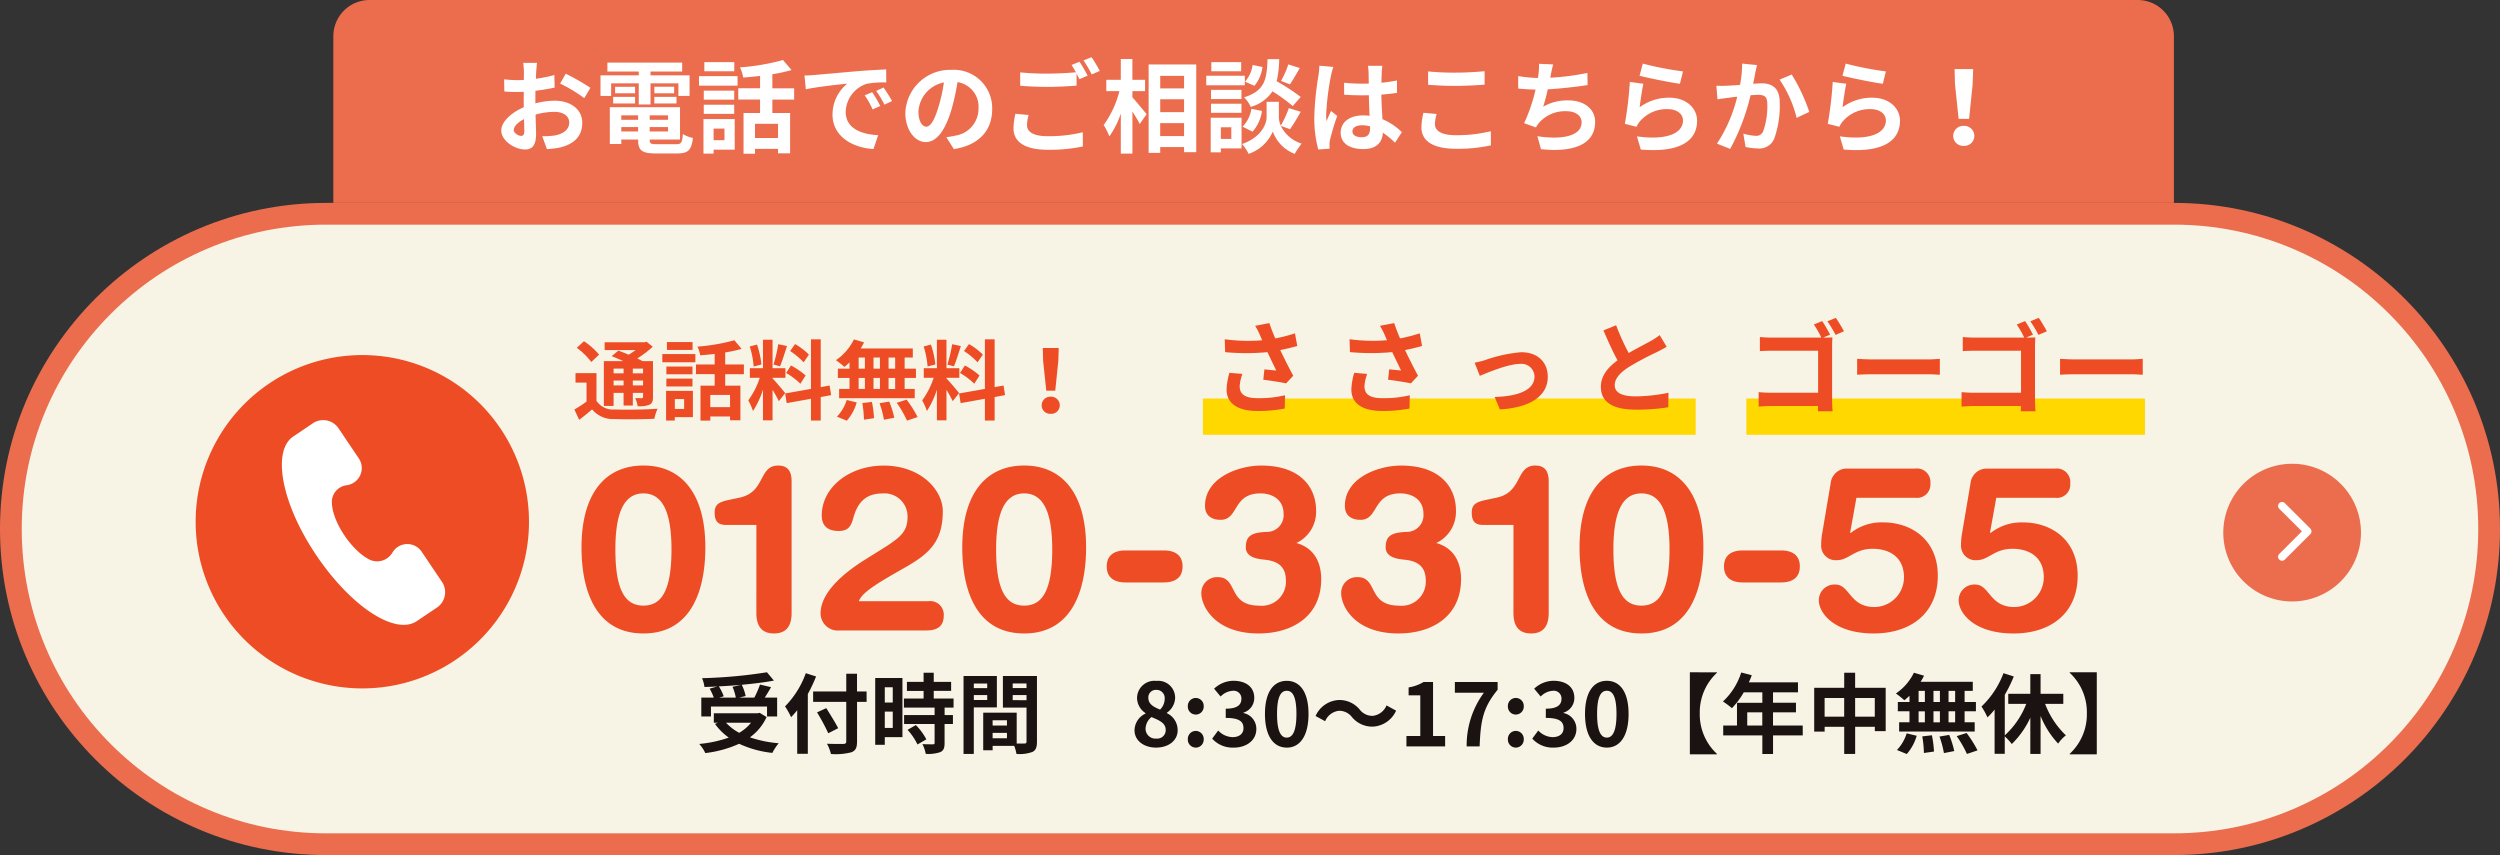
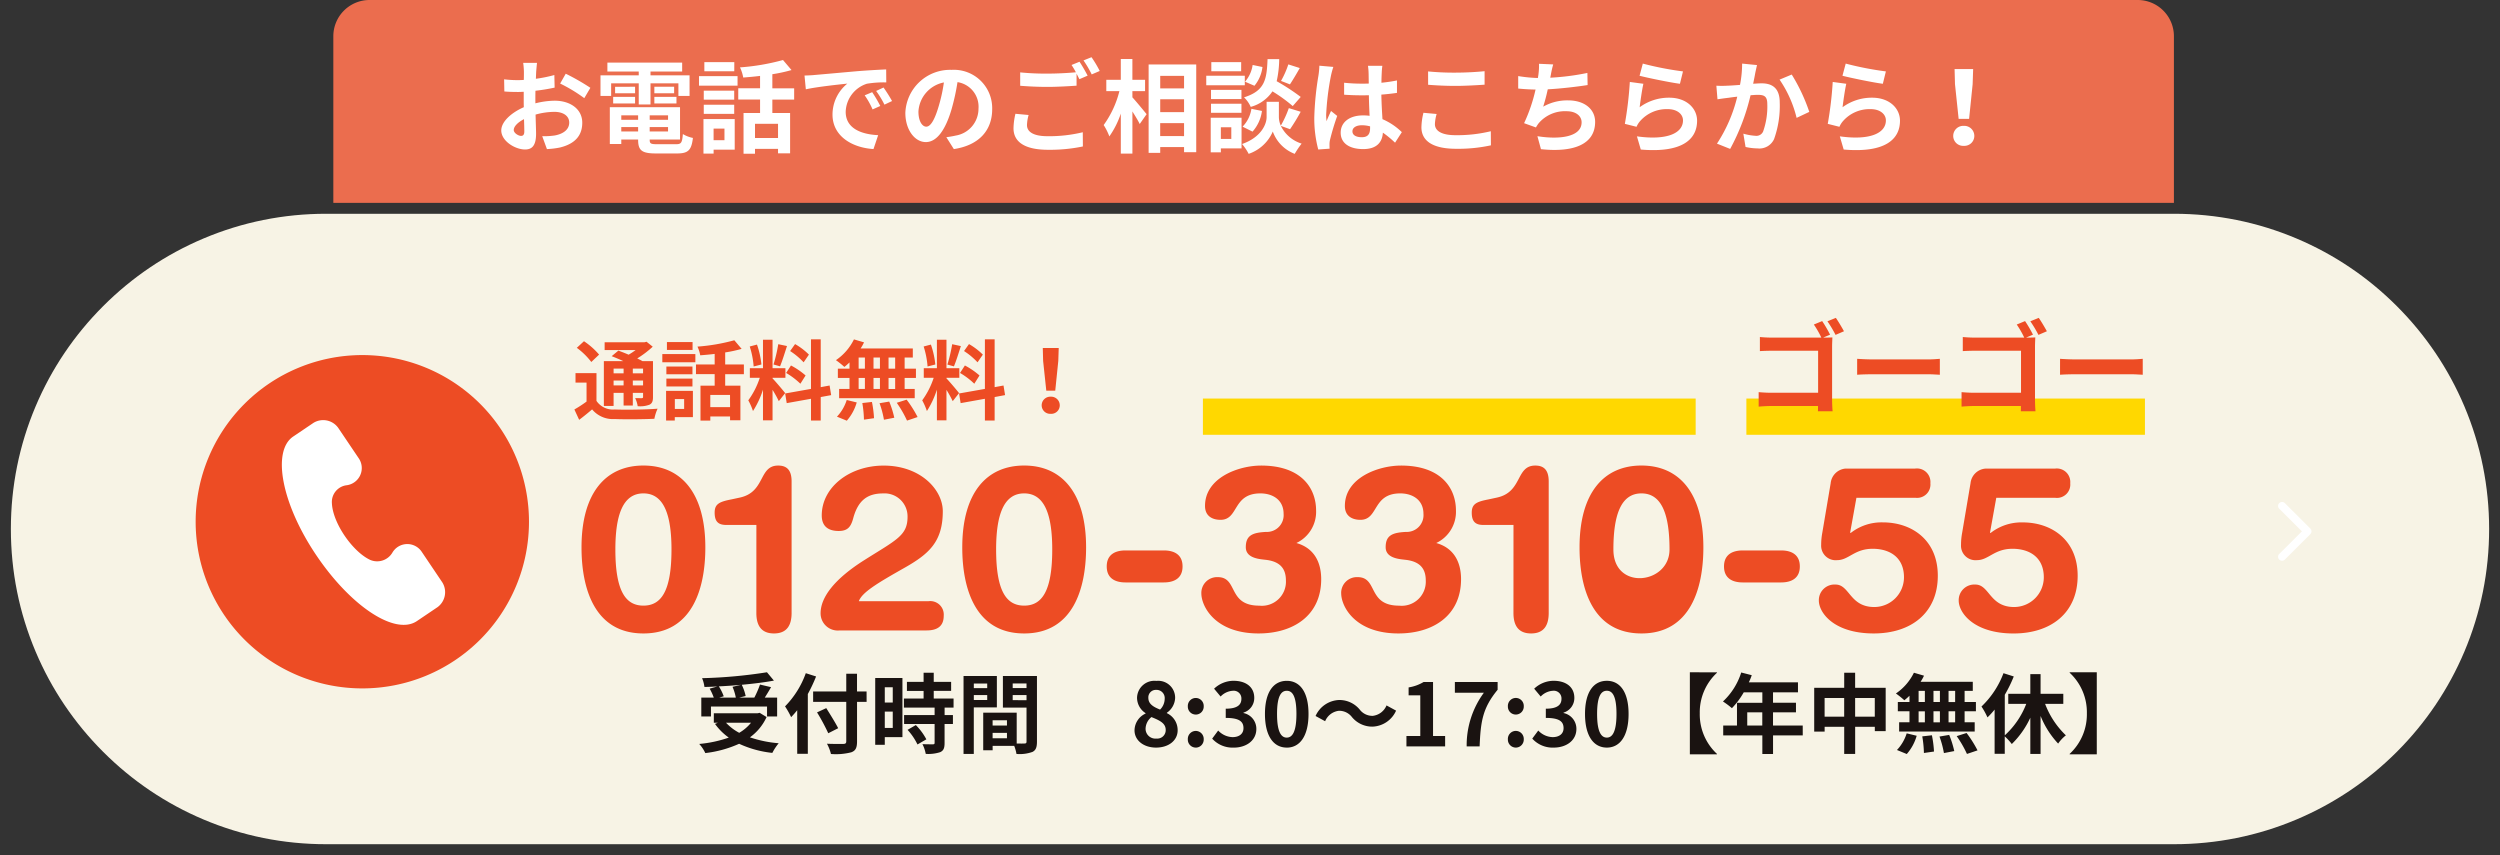
<svg xmlns="http://www.w3.org/2000/svg" width="345" height="118" viewBox="0 0 345 118">
  <rect x="0" y="0" width="345" height="118" fill="#333333" stroke="none" />
  <g id="グループ_7147" data-name="グループ 7147" transform="translate(8664 6136)">
    <path id="パス_73042" data-name="パス 73042" d="M5,0H249a5,5,0,0,1,5,5V28H0V5A5,5,0,0,1,5,0Z" transform="translate(-8618 -6136)" fill="#eb6d4e" />
    <path id="パス_73043" data-name="パス 73043" d="M3.906-1.246c-.364,0-1.008-.392-1.008-.812,0-.49.56-1.064,1.414-1.5.028.728.042,1.358.042,1.708C4.354-1.372,4.158-1.246,3.906-1.246ZM5.88-6.23c0-.406,0-.826.014-1.246A26.776,26.776,0,0,0,8.54-7.91L8.5-9.646a18.986,18.986,0,0,1-2.548.518c.014-.35.028-.686.042-.994.028-.35.084-.952.112-1.2H4.2a11.006,11.006,0,0,1,.1,1.218c0,.238,0,.644-.014,1.134-.28.014-.546.028-.8.028a15.189,15.189,0,0,1-1.918-.112L1.6-7.378c.6.056,1.3.07,1.932.07.224,0,.476-.014.742-.028v1.162c0,.322,0,.644.014.966C2.59-4.466,1.176-3.22,1.176-2,1.176-.532,3.094.63,4.452.63c.9,0,1.526-.448,1.526-2.17,0-.476-.042-1.54-.07-2.646a9.842,9.842,0,0,1,2.6-.378c1.2,0,2.044.546,2.044,1.484,0,1.008-.9,1.582-2.016,1.778a10.6,10.6,0,0,1-1.708.1L7.476.574A11.3,11.3,0,0,0,9.3.35c2.2-.546,3.052-1.778,3.052-3.416,0-1.9-1.68-3.038-3.808-3.038a11.284,11.284,0,0,0-2.66.364ZM9.3-8.47a21.061,21.061,0,0,1,3.332,2.016l.84-1.428a30.626,30.626,0,0,0-3.4-1.946ZM16.338-8.5h3.808v2.912H21.77V-8.5h3.85v1.736h1.54V-9.6H21.77v-.532h4.368v-1.232H15.82v1.232h4.326V-9.6H14.868v2.842h1.47ZM22.3-5.726h3.052v-.91H22.3Zm0-2.3v.9h2.73v-.9Zm-2.66,0H16.884v.9h2.758Zm-3.024,2.3h3.024v-.91H16.618Zm1.12,3.864v-.6h2.324v.6Zm2.324-2.226v.616H17.738v-.616Zm4.13.616H21.658v-.616h2.534Zm-2.534,1.61v-.6h2.534v.6ZM22.666-.1c-.854,0-1.008-.084-1.008-.6V-.742h4.186V-5.208H16.156V-.126h1.582V-.742h2.324V-.7c0,1.47.532,1.876,2.45,1.876h2.94c1.526,0,1.974-.462,2.17-2.142A4.257,4.257,0,0,1,26.236-1.5c-.1,1.19-.224,1.4-.924,1.4ZM33.334-11.424H29.2v1.26h4.13Zm-1.358,9.17v1.6h-1.5v-1.6ZM33.39-3.57H29.078V1.2h1.4V.658H33.39Zm-4.27-.714h4.2v-1.26h-4.2Zm4.2-3.206h-4.2v1.246h4.2Zm-4.858-.686h5.32V-9.492h-5.32ZM39.368-.952H36.19v-1.96h3.178Zm2.226-5.306V-7.812h-3.01V-9.758a21.29,21.29,0,0,0,2.646-.574l-1.176-1.386A30.6,30.6,0,0,1,34.118-10.7a5.448,5.448,0,0,1,.448,1.4c.742-.056,1.54-.126,2.324-.224v1.708H33.88v1.554h3.01V-4.41H34.608V1.218H36.19V.546h3.178v.616h1.666V-4.41h-2.45V-6.258ZM52.36-7.28l-1.036.434A10.8,10.8,0,0,1,52.416-4.9l1.064-.476A18.348,18.348,0,0,0,52.36-7.28Zm1.568-.644-1.022.476a12.316,12.316,0,0,1,1.148,1.89l1.05-.5A20.941,20.941,0,0,0,53.928-7.924ZM43.022-9.576l.182,1.9c1.61-.35,4.522-.658,5.726-.784a5.5,5.5,0,0,0-2.044,4.27c0,3.01,2.744,4.578,5.656,4.76l.644-1.918c-2.352-.112-4.48-.938-4.48-3.22a4.208,4.208,0,0,1,2.926-3.878,14.317,14.317,0,0,1,2.674-.182l-.014-1.792c-.98.042-2.492.126-3.92.238-2.534.224-4.83.434-5.992.532C44.114-9.618,43.582-9.59,43.022-9.576Zm16.8,7.056c-.518,0-1.078-.686-1.078-2.086a4.347,4.347,0,0,1,3.514-4.018,22.254,22.254,0,0,1-.742,3.36C60.956-3.388,60.4-2.52,59.822-2.52ZM63.63.574c3.5-.532,5.292-2.6,5.292-5.516a5.291,5.291,0,0,0-5.6-5.418,6.183,6.183,0,0,0-6.384,5.936c0,2.338,1.3,4.032,2.828,4.032S62.482-2.1,63.308-4.9a30.13,30.13,0,0,0,.826-3.766A3.432,3.432,0,0,1,67.032-5a3.753,3.753,0,0,1-3.15,3.71c-.364.084-.756.154-1.288.224Zm8.5-4.872a9.257,9.257,0,0,0-.266,2c0,1.9,1.582,2.968,4.76,2.968A22.115,22.115,0,0,0,81.438.21l-.014-1.96a19.66,19.66,0,0,1-4.872.546c-2,0-2.828-.644-2.828-1.526a5.705,5.705,0,0,1,.224-1.4Zm7.742-6.734a10.654,10.654,0,0,1,.6,1.008c-1.064.1-2.59.182-3.92.182a35.86,35.86,0,0,1-3.766-.168v1.848c1.12.084,2.324.154,3.78.154,1.316,0,3.038-.1,4-.168V-9.842c.14.28.28.546.392.77l1.134-.49c-.266-.518-.77-1.4-1.12-1.918Zm1.652-.63A14.843,14.843,0,0,1,82.656-9.73l1.106-.476a15.454,15.454,0,0,0-1.134-1.9ZM88.27-7.42h1.75V-8.988H88.27v-2.87h-1.6v2.87h-2V-7.42h1.806a13.623,13.623,0,0,1-2.17,4.676,8.2,8.2,0,0,1,.784,1.568,12.008,12.008,0,0,0,1.582-3.15V1.2h1.6V-4.62c.392.63.8,1.288,1.008,1.736l.952-1.358c-.28-.35-1.47-1.792-1.96-2.324Zm3.836,6.2V-3.01H95.4v1.792ZM95.4-6.3v1.778h-3.29V-6.3Zm0-3.234V-7.8h-3.29V-9.534ZM90.51-11.1V1.092h1.6v-.8H95.4v.714h1.68V-11.1Zm19.278-.014a12.3,12.3,0,0,1-1.008,2.282l1.232.476c.392-.588.9-1.442,1.358-2.254ZM111.5-6.622a29.109,29.109,0,0,0-3.318-2.17,14.77,14.77,0,0,0,.35-3.052h-1.61c-.112,2.772-.336,4.368-3.248,5.278a4.08,4.08,0,0,1,.924,1.316,5.271,5.271,0,0,0,3-2.142,20.96,20.96,0,0,1,2.8,2.03Zm-6.65,4.788a5.348,5.348,0,0,0,1.3-2.856l-1.456-.294a4.476,4.476,0,0,1-1.218,2.464Zm.014-9.2a4.531,4.531,0,0,1-1.05,2.31l1.3.56a4.991,4.991,0,0,0,1.106-2.59Zm-1.582-.392H99.162v1.26h4.116Zm.5,1.876h-5.32v1.316h5.32ZM103.32-7.6h-4.2v1.274h4.2Zm-4.2,3.164h4.2V-5.684h-4.2Zm2.8,2v1.61h-1.442v-1.61Zm1.414-1.316H99.078V1.022h1.4V.476h2.856Zm6.692,1.582a26.929,26.929,0,0,0,1.47-2.408l-1.638-.5a15.136,15.136,0,0,1-1.106,2.422,3.016,3.016,0,0,1-.266-1.176V-5.95h-1.694v2.114c0,.938-.714,2.772-3.388,3.71a6.979,6.979,0,0,1,.91,1.358,5.58,5.58,0,0,0,3.332-3.08,5.18,5.18,0,0,0,3.024,3.08,13.155,13.155,0,0,1,.952-1.414,4.783,4.783,0,0,1-2.87-2.45Zm4.046-8.764a10.4,10.4,0,0,1-.126,1.358,41.091,41.091,0,0,0-.574,5.782A16.724,16.724,0,0,0,113.918.63l1.568-.112c-.014-.2-.014-.434-.014-.574a2.737,2.737,0,0,1,.07-.644,33.072,33.072,0,0,1,.994-3.3l-.854-.686c-.21.462-.434.924-.616,1.414a6.417,6.417,0,0,1-.056-.9,36.667,36.667,0,0,1,.658-5.362A11.652,11.652,0,0,1,116-10.766Zm7,8.61c0,.812-.294,1.26-1.148,1.26-.728,0-1.288-.252-1.288-.812,0-.518.532-.84,1.316-.84a4.322,4.322,0,0,1,1.12.154Zm4.382.56a8.8,8.8,0,0,0-2.674-1.792c-.056-.938-.126-2.044-.154-3.388.756-.056,1.484-.14,2.156-.238V-8.9c-.658.14-1.386.238-2.142.322,0-.616.028-1.134.042-1.442a8.855,8.855,0,0,1,.084-.9h-1.988a7.845,7.845,0,0,1,.084.91c.014.294.014.854.028,1.54-.322.014-.658.014-.98.014a22.989,22.989,0,0,1-2.422-.126V-6.93c.826.056,1.61.084,2.422.084.322,0,.658,0,.994-.014.014.98.056,1.988.1,2.842a6.228,6.228,0,0,0-.91-.056c-1.89,0-3.08.966-3.08,2.38,0,1.456,1.2,2.268,3.108,2.268,1.876,0,2.632-.952,2.716-2.268a14.139,14.139,0,0,1,1.68,1.386ZM129.08-8.3c1.134.084,2.338.154,3.794.154,1.316,0,3.038-.1,4-.168v-1.862c-1.064.112-2.646.2-4.018.2a36.336,36.336,0,0,1-3.78-.168Zm-.644,3.864a8.918,8.918,0,0,0-.28,2c0,1.9,1.6,2.968,4.774,2.968a21.168,21.168,0,0,0,4.816-.476l-.014-1.946a19.66,19.66,0,0,1-4.872.546c-2,0-2.842-.644-2.842-1.526a5.753,5.753,0,0,1,.238-1.4Zm22.624-5.5a33.356,33.356,0,0,1-5.124.658l.084-.42a14.491,14.491,0,0,1,.322-1.414l-1.96-.084a8.481,8.481,0,0,1-.07,1.4c-.014.168-.056.35-.084.56a19.607,19.607,0,0,1-2.716-.266v1.722c.7.07,1.512.126,2.394.14A22.409,22.409,0,0,1,142.324-3l1.638.588a4.068,4.068,0,0,1,.392-.6,4.757,4.757,0,0,1,3.836-1.638c1.344,0,2.072.7,2.072,1.526,0,2.044-3.066,2.408-6.1,1.918l.49,1.792c4.48.476,7.476-.644,7.476-3.766,0-1.764-1.484-2.968-3.724-2.968a6.741,6.741,0,0,0-3.444.868,24.463,24.463,0,0,0,.63-2.394c1.862-.1,4.06-.364,5.5-.588Zm7.2.392c1.078.28,4.172.924,5.572,1.106l.42-1.708a43.893,43.893,0,0,1-5.544-1.078Zm.532,1.106-1.876-.252a50.479,50.479,0,0,1-.686,5.782l1.61.406a3,3,0,0,1,.518-.812,4.86,4.86,0,0,1,3.822-1.624c1.218,0,2.072.658,2.072,1.554,0,1.764-2.2,2.786-6.356,2.2l.532,1.82c5.768.5,7.77-1.442,7.77-3.976,0-1.68-1.414-3.178-3.85-3.178a6.8,6.8,0,0,0-4.074,1.316C158.368-6.006,158.606-7.672,158.788-8.442Zm13.622-2.786a15.35,15.35,0,0,1-.294,2.94c-.7.056-1.358.1-1.792.112a12.873,12.873,0,0,1-1.47,0l.154,1.876c.434-.07,1.148-.168,1.54-.21.266-.042.7-.1,1.19-.154a20.608,20.608,0,0,1-2.8,6.482l1.82.728a29.446,29.446,0,0,0,2.814-7.406c.392-.028.728-.056.952-.056.882,0,1.358.154,1.358,1.26a10.254,10.254,0,0,1-.574,3.794,1.008,1.008,0,0,1-1.036.6,7.978,7.978,0,0,1-1.694-.294L172.886.28a7.739,7.739,0,0,0,1.652.2A2.226,2.226,0,0,0,176.82-.8a13.553,13.553,0,0,0,.784-5.054c0-1.988-1.036-2.646-2.506-2.646-.28,0-.7.028-1.162.056.1-.5.21-1.008.28-1.428.07-.35.168-.784.252-1.148Zm5.166,2.212a16.012,16.012,0,0,1,2.352,5.278l1.75-.826a24.988,24.988,0,0,0-2.422-5.152Zm8.68-.532c1.078.28,4.172.924,5.572,1.106l.42-1.708a43.893,43.893,0,0,1-5.544-1.078Zm.532,1.106-1.876-.252a50.479,50.479,0,0,1-.686,5.782l1.61.406a3,3,0,0,1,.518-.812,4.86,4.86,0,0,1,3.822-1.624c1.218,0,2.072.658,2.072,1.554,0,1.764-2.2,2.786-6.356,2.2l.532,1.82c5.768.5,7.77-1.442,7.77-3.976,0-1.68-1.414-3.178-3.85-3.178a6.8,6.8,0,0,0-4.074,1.316C186.368-6.006,186.606-7.672,186.788-8.442Zm15.5,4.844h1.442l.49-4.788.07-2.086h-2.562l.056,2.086ZM203,.126a1.369,1.369,0,0,0,1.456-1.372A1.389,1.389,0,0,0,203-2.632a1.389,1.389,0,0,0-1.456,1.386A1.369,1.369,0,0,0,203,.126Z" transform="translate(-8596 -6116)" fill="#fff" />
    <g id="パス_73044" data-name="パス 73044" transform="translate(-8664 -6108)" fill="#f7f3e5">
      <path d="M 300 88.5 L 45 88.5 C 39.127 88.5 33.43 87.35 28.068 85.082 C 22.889 82.891 18.236 79.755 14.241 75.759 C 10.245 71.764 7.109 67.111 4.918 61.932 C 2.65 56.57 1.5 50.873 1.5 45 C 1.5 39.127 2.65 33.43 4.918 28.068 C 7.109 22.889 10.245 18.236 14.241 14.241 C 18.236 10.245 22.889 7.109 28.068 4.918 C 33.43 2.65 39.127 1.5 45 1.5 L 300 1.5 C 305.873 1.5 311.57 2.65 316.932 4.918 C 322.111 7.109 326.764 10.245 330.759 14.241 C 334.755 18.236 337.891 22.889 340.082 28.068 C 342.35 33.43 343.5 39.127 343.5 45 C 343.5 50.873 342.35 56.57 340.082 61.932 C 337.891 67.111 334.755 71.764 330.759 75.759 C 326.764 79.755 322.111 82.891 316.932 85.082 C 311.57 87.35 305.873 88.5 300 88.5 Z" stroke="none" />
-       <path d="M 45 3 C 39.329 3 33.829 4.11 28.653 6.299 C 23.652 8.415 19.16 11.443 15.302 15.301 C 11.443 19.16 8.415 23.652 6.299 28.653 C 4.11 33.829 3 39.329 3 45 C 3 50.671 4.11 56.171 6.299 61.347 C 8.415 66.348 11.443 70.84 15.302 74.699 C 19.16 78.557 23.652 81.585 28.653 83.701 C 33.829 85.89 39.329 87 45 87 L 300 87 C 305.671 87 311.171 85.89 316.347 83.701 C 321.348 81.585 325.84 78.557 329.698 74.699 C 333.557 70.84 336.585 66.348 338.701 61.347 C 340.89 56.171 342 50.671 342 45 C 342 39.329 340.89 33.829 338.701 28.653 C 336.585 23.652 333.557 19.16 329.698 15.301 C 325.84 11.443 321.348 8.415 316.347 6.299 C 311.171 4.11 305.671 3 300 3 L 45 3 M 45 0 L 300 0 C 324.853 0 345 20.147 345 45 C 345 69.853 324.853 90 300 90 L 45 90 C 20.147 90 0 69.853 0 45 C 0 20.147 20.147 0 45 0 Z" stroke="none" fill="#eb6d4e" />
    </g>
    <path id="パス_73045" data-name="パス 73045" d="M5.088-8.22a7.209,7.209,0,0,1,.456,1.488H3.252l.624-.18A6.815,6.815,0,0,0,3.2-8.28c1.02-.048,2.064-.12,3.072-.216ZM2.112-5.5h7.74v1.368h1.392v-2.6H9.54c.276-.444.588-.936.864-1.44L8.88-8.532a13.612,13.612,0,0,1-.78,1.8H6.012L6.9-6.948A6.287,6.287,0,0,0,6.36-8.5c1.6-.144,3.144-.336,4.44-.576l-.96-1.152a67.175,67.175,0,0,1-8.952.816A4.516,4.516,0,0,1,1.212-8.2C1.788-8.208,2.4-8.232,3-8.268l-1.068.3A7.48,7.48,0,0,1,2.5-6.732H.78v2.6H2.112ZM7.644-3.264A5.941,5.941,0,0,1,6.012-1.872,6.983,6.983,0,0,1,4.188-3.264ZM8.832-4.632l-.264.06H2.508v1.308h.564l-.4.168a8.074,8.074,0,0,0,1.9,1.884,16.757,16.757,0,0,1-4.08.876,4.913,4.913,0,0,1,.84,1.26A15.729,15.729,0,0,0,6-.36,14.476,14.476,0,0,0,10.584.9,6.9,6.9,0,0,1,11.46-.432a16.359,16.359,0,0,1-3.972-.816,7.05,7.05,0,0,0,2.3-2.8ZM15.2-10.1A12.562,12.562,0,0,1,12.336-5.52a11.652,11.652,0,0,1,.84,1.488c.276-.288.564-.612.84-.96V1.02H15.48V-7.224a22.041,22.041,0,0,0,1.14-2.424Zm8.388,2.52h-1.32v-2.448H20.784v2.448H16.212v1.44h4.572V-.7c0,.264-.108.36-.408.36-.276.012-1.332.012-2.256-.024a5.684,5.684,0,0,1,.552,1.416A8.53,8.53,0,0,0,21.48.816c.576-.216.792-.588.792-1.512V-6.144h1.32ZM19.668-2.508c-.36-.72-1.1-1.9-1.644-2.772l-1.272.588A28.156,28.156,0,0,1,18.3-1.812ZM27.2-8.16v2.112H26.1V-8.16ZM26.1-2.544V-4.8h1.1v2.256Zm2.436-6.888H24.78V-.216H26.1V-1.272h2.436Zm.708,7.152A8.442,8.442,0,0,1,30.612-.264l1.224-.708A8.28,8.28,0,0,0,30.384-2.94Zm6.348-3.072V-6.6H32.856V-7.656h2.4V-8.9h-2.4v-1.26h-1.4V-8.9h-2.3v1.248h2.3V-6.6H28.74v1.248h4.236V-4.32H28.764v1.236h4.212V-.5c0,.168-.06.216-.252.216s-.852,0-1.428-.024a4.813,4.813,0,0,1,.456,1.344,5.313,5.313,0,0,0,2-.24c.468-.216.6-.576.6-1.26V-3.084h1.152V-4.32H34.356V-5.352Zm4.644-3.324v.636H38.388v-.636ZM38.388-6.4V-7.08h1.848V-6.4Zm3.18,1.02V-9.708h-4.6V1.044h1.416v-6.42Zm2.184-1V-7.08H45.66v.708Zm1.908-2.3v.636H43.752v-.636Zm-4.68,7.56V-1.86h1.98v.744ZM42.96-3.6v.72H40.98V-3.6ZM47.1-9.708H42.4v4.356H45.66V-.66c0,.192-.072.264-.288.264-.156.012-.6.012-1.068,0v-4.26h-4.62V.54h1.3V-.072h2.976a5.284,5.284,0,0,1,.312,1.116,5.185,5.185,0,0,0,2.2-.276C46.944.54,47.1.12,47.1-.648ZM63.528.168c1.8,0,2.988-1.032,2.988-2.376a2.583,2.583,0,0,0-1.488-2.376v-.06a2.586,2.586,0,0,0,1.14-2.028,2.331,2.331,0,0,0-2.58-2.364A2.4,2.4,0,0,0,60.912-6.7a2.53,2.53,0,0,0,1.176,2.112v.06a2.584,2.584,0,0,0-1.524,2.316C60.564-.816,61.836.168,63.528.168Zm.564-5.244c-.936-.372-1.62-.78-1.62-1.62a1.033,1.033,0,0,1,1.08-1.1,1.131,1.131,0,0,1,1.176,1.236A2.127,2.127,0,0,1,64.092-5.076Zm-.516,4A1.361,1.361,0,0,1,62.088-2.4,2.135,2.135,0,0,1,62.9-4.044c1.152.468,1.968.852,1.968,1.776A1.164,1.164,0,0,1,63.576-1.08Zm5.436-3.312a1.1,1.1,0,0,0,1.1-1.14,1.1,1.1,0,0,0-1.1-1.152A1.1,1.1,0,0,0,67.92-5.532,1.092,1.092,0,0,0,69.012-4.392Zm0,4.56a1.105,1.105,0,0,0,1.1-1.152,1.105,1.105,0,0,0-1.1-1.152A1.1,1.1,0,0,0,67.92-.984,1.1,1.1,0,0,0,69.012.168Zm5.244,0c1.692,0,3.12-.948,3.12-2.58A2.219,2.219,0,0,0,75.6-4.6v-.06a2.1,2.1,0,0,0,1.488-2.028c0-1.524-1.164-2.364-2.88-2.364a3.94,3.94,0,0,0-2.664,1.092l.9,1.08a2.534,2.534,0,0,1,1.68-.792,1.061,1.061,0,0,1,1.188,1.116c0,.792-.528,1.356-2.16,1.356v1.272c1.932,0,2.448.54,2.448,1.416,0,.792-.612,1.236-1.512,1.236a2.821,2.821,0,0,1-1.98-.912L71.28-1.068A3.775,3.775,0,0,0,74.256.168Zm7.32,0c1.8,0,3-1.584,3-4.644s-1.2-4.572-3-4.572-3.012,1.5-3.012,4.572S79.764.168,81.576.168Zm0-1.38c-.768,0-1.344-.768-1.344-3.264s.576-3.2,1.344-3.2,1.332.72,1.332,3.2S82.332-1.212,81.576-1.212ZM93.4-2.724A3.709,3.709,0,0,0,96.66-4.932l-1.32-.72a2.344,2.344,0,0,1-1.908,1.44,2.2,2.2,0,0,1-1.788-.864A3.631,3.631,0,0,0,88.812-6.4a3.709,3.709,0,0,0-3.264,2.208l1.32.72a2.344,2.344,0,0,1,1.908-1.44,2.213,2.213,0,0,1,1.788.864A3.631,3.631,0,0,0,93.4-2.724ZM98.088,0h5.34V-1.428H101.76V-8.88h-1.308a5.76,5.76,0,0,1-2.064.744v1.092H100v5.616H98.088ZM106.4,0h1.788c.144-3.48.42-5.292,2.484-7.812V-8.88h-5.9V-7.4h4A12.254,12.254,0,0,0,106.4,0Zm6.78-4.392a1.1,1.1,0,0,0,1.1-1.14,1.1,1.1,0,0,0-1.1-1.152,1.1,1.1,0,0,0-1.092,1.152A1.092,1.092,0,0,0,113.184-4.392Zm0,4.56a1.105,1.105,0,0,0,1.1-1.152,1.105,1.105,0,0,0-1.1-1.152,1.1,1.1,0,0,0-1.092,1.152A1.1,1.1,0,0,0,113.184.168Zm5.244,0c1.692,0,3.12-.948,3.12-2.58A2.219,2.219,0,0,0,119.772-4.6v-.06a2.1,2.1,0,0,0,1.488-2.028c0-1.524-1.164-2.364-2.88-2.364a3.94,3.94,0,0,0-2.664,1.092l.9,1.08a2.534,2.534,0,0,1,1.68-.792,1.061,1.061,0,0,1,1.188,1.116c0,.792-.528,1.356-2.16,1.356v1.272c1.932,0,2.448.54,2.448,1.416,0,.792-.612,1.236-1.512,1.236a2.821,2.821,0,0,1-1.98-.912l-.828,1.116A3.775,3.775,0,0,0,118.428.168Zm7.32,0c1.8,0,3-1.584,3-4.644s-1.2-4.572-3-4.572-3.012,1.5-3.012,4.572S123.936.168,125.748.168Zm0-1.38c-.768,0-1.344-.768-1.344-3.264s.576-3.2,1.344-3.2,1.332.72,1.332,3.2S126.5-1.212,125.748-1.212ZM137.2-10.224V1.1h3.744v-.06a7.435,7.435,0,0,1-2.376-5.6,7.435,7.435,0,0,1,2.376-5.6v-.06Zm7.92,7.344V-4.7h2.076V-2.88Zm7.656,0h-4.1V-4.7h3.168v-1.32h-3.168v-1.44h3.444v-1.38h-6.78a7.661,7.661,0,0,0,.4-.984l-1.452-.372a9.254,9.254,0,0,1-2.52,4,11.044,11.044,0,0,1,1.236.924,10.785,10.785,0,0,0,1.632-2.184h2.568v1.44h-3.5V-2.88h-1.9v1.368h5.4V1.056h1.476V-1.512h4.1ZM160.008-4.1v-2.58h2.712V-4.1Zm-4.212,0v-2.58h2.7V-4.1Zm4.212-3.984v-2.076H158.5v2.076h-4.14V-2.04h1.44V-2.7h2.7V1.044h1.512V-2.7h2.712v.6h1.5V-8.088Zm13.8,1.968H172.9V-7.656h.912Zm0,2.8H172.9V-4.848h.912Zm-5.04-1.524h.864v1.524h-.864Zm2.94,0v1.524h-.888V-4.848ZM170.82-6.12V-7.656h.888V-6.12Zm-2.052-1.536h.864V-6.12h-.864Zm-1.26,1.536H165.9v1.272h1.608v1.524H166.08v1.272h10.428V-3.324h-1.392V-4.848h1.56V-6.12h-1.56V-7.656h1.128v-1.26h-7.2a6.459,6.459,0,0,0,.468-.84l-1.392-.408A7.379,7.379,0,0,1,165.636-7.3a13.216,13.216,0,0,1,1.164.936,8.244,8.244,0,0,0,.708-.624Zm-.372,7.176a6.567,6.567,0,0,0,1.368-2.52l-1.38-.336A5.913,5.913,0,0,1,165.78.5Zm2.136-2.436A15.232,15.232,0,0,1,169.5.912l1.392-.2a15.538,15.538,0,0,0-.288-2.244Zm2.376.024a12.786,12.786,0,0,1,.612,2.28l1.428-.276a13.374,13.374,0,0,0-.7-2.232Zm2.376-.06a15.456,15.456,0,0,1,1.416,2.46L176.9.552a16.276,16.276,0,0,0-1.512-2.4Zm14.712-4.452V-7.26H185.6V-9.972h-1.416V-7.26H181.14v1.392h2.484a11.386,11.386,0,0,1-2.964,4.344V-7.116A18.935,18.935,0,0,0,181.9-9.648L180.48-10.1A12.311,12.311,0,0,1,177.444-5.5a10.361,10.361,0,0,1,.828,1.5,10.876,10.876,0,0,0,.984-1.08v6.1h1.4v-2.4a7.915,7.915,0,0,1,.972,1.056,12.194,12.194,0,0,0,2.556-3.636v5H185.6V-4.2a12.267,12.267,0,0,0,2.424,3.816,5.087,5.087,0,0,1,1.068-1.14,11.737,11.737,0,0,1-2.868-4.344Zm4.62-4.356h-3.744v.06a7.435,7.435,0,0,1,2.376,5.6,7.435,7.435,0,0,1-2.376,5.6V1.1h3.744Z" transform="translate(-8568 -6033)" fill="#1a1311" />
    <path id="パス_73046" data-name="パス 73046" d="M0,0H68V5H0Z" transform="translate(-8497.999 -6081)" fill="#ffd800" />
    <path id="パス_73047" data-name="パス 73047" d="M0,0H55V5H0Z" transform="translate(-8422.999 -6081)" fill="#ffd800" />
-     <path id="パス_73048" data-name="パス 73048" d="M2.66-4.55a9.4,9.4,0,0,0-.392,2.282c0,1.932,1.5,2.982,4.284,2.982A19.43,19.43,0,0,0,10.29.378l.042-1.834a15.329,15.329,0,0,1-3.78.406c-1.96,0-2.478-.686-2.478-1.694A6.222,6.222,0,0,1,4.452-4.4ZM11.7-10a20.281,20.281,0,0,1-2.716.7c-.308-.728-.574-1.386-.812-2.114l-1.96.378A10.762,10.762,0,0,1,6.9-9.7c.084.21.182.434.294.658a23.621,23.621,0,0,1-5.18-.14l.056,1.778a31.149,31.149,0,0,0,5.838,0c.406.868.882,1.834,1.218,2.534-.42-.028-1.176-.112-1.638-.154L7.336-3.6c1.022.126,2.394.35,3.15.5l.98-1.05c-.6-1.106-1.26-2.422-1.792-3.542.84-.168,1.652-.364,2.352-.56ZM19.88-4.55a9.4,9.4,0,0,0-.392,2.282c0,1.932,1.5,2.982,4.284,2.982A19.43,19.43,0,0,0,27.51.378l.042-1.834a15.329,15.329,0,0,1-3.78.406c-1.96,0-2.478-.686-2.478-1.694A6.222,6.222,0,0,1,21.672-4.4ZM28.924-10a20.282,20.282,0,0,1-2.716.7c-.308-.728-.574-1.386-.812-2.114l-1.96.378a10.762,10.762,0,0,1,.686,1.33c.084.21.182.434.294.658a23.621,23.621,0,0,1-5.18-.14l.056,1.778a31.149,31.149,0,0,0,5.838,0c.406.868.882,1.834,1.218,2.534-.42-.028-1.176-.112-1.638-.154L24.556-3.6c1.022.126,2.394.35,3.15.5l.98-1.05c-.6-1.106-1.26-2.422-1.792-3.542.84-.168,1.652-.364,2.352-.56ZM36.5-5.95l.714,1.82c1.19-.5,3.948-1.652,5.558-1.652a1.787,1.787,0,0,1,1.988,1.764c0,1.89-2.352,2.716-5.5,2.8L39.984.5c4.41-.266,6.608-1.988,6.608-4.494,0-2.1-1.47-3.4-3.654-3.4a19.9,19.9,0,0,0-4.97,1.078A11.846,11.846,0,0,1,36.5-5.95ZM62.034-9.758a9.573,9.573,0,0,1-1.274.84c-.658.364-1.862.98-3,1.638a32.5,32.5,0,0,1-1.736-3.836l-1.75.714c.63,1.47,1.3,2.94,1.946,4.13-1.33.98-2.3,2.114-2.3,3.654,0,2.38,2.086,3.15,4.844,3.15A27.115,27.115,0,0,0,63.224.2l.028-2a23.188,23.188,0,0,1-4.536.5c-1.918,0-2.884-.532-2.884-1.526,0-.966.77-1.764,1.932-2.52a42.459,42.459,0,0,1,3.864-2.058c.5-.252.952-.49,1.372-.742Z" transform="translate(-8497 -6080)" fill="#ed4c24" />
    <path id="パス_73049" data-name="パス 73049" d="M11.83-8.148c0-.406.028-.966.042-1.288-.238.014-.812.028-1.218.028h-.07l.966-.406a17.135,17.135,0,0,0-1.092-1.876l-1.148.476a12.622,12.622,0,0,1,1.036,1.806H3.6c-.49,0-1.2-.028-1.736-.084v1.946C2.254-7.574,3.01-7.6,3.6-7.6H9.9v5.8H3.43c-.63,0-1.26-.042-1.736-.084v2C2.156.07,2.94.028,3.486.028h6.4c0,.252,0,.5-.014.728H11.9c-.042-.42-.07-1.162-.07-1.652Zm-.644-3.514a16.6,16.6,0,0,1,1.12,1.876l1.162-.5c-.266-.49-.77-1.344-1.12-1.848Zm4.1,7.378c.518-.042,1.456-.07,2.254-.07H25.06c.588,0,1.3.056,1.638.07v-2.2c-.364.028-.994.084-1.638.084H17.542c-.728,0-1.75-.042-2.254-.084ZM39.83-8.148c0-.406.028-.966.042-1.288-.238.014-.812.028-1.218.028h-.07l.966-.406a17.135,17.135,0,0,0-1.092-1.876l-1.148.476a12.622,12.622,0,0,1,1.036,1.806H31.6c-.49,0-1.2-.028-1.736-.084v1.946C30.254-7.574,31.01-7.6,31.6-7.6h6.3v5.8H31.43c-.63,0-1.26-.042-1.736-.084v2C30.156.07,30.94.028,31.486.028h6.4c0,.252,0,.5-.014.728H39.9c-.042-.42-.07-1.162-.07-1.652Zm-.644-3.514a16.6,16.6,0,0,1,1.12,1.876l1.162-.5c-.266-.49-.77-1.344-1.12-1.848Zm4.1,7.378c.518-.042,1.456-.07,2.254-.07H53.06c.588,0,1.3.056,1.638.07v-2.2c-.364.028-.994.084-1.638.084H45.542c-.728,0-1.75-.042-2.254-.084Z" transform="translate(-8423 -6080)" fill="#ed4c24" />
-     <path id="パス_73050" data-name="パス 73050" d="M5.92-11.168c0-4.8,1.056-7.744,3.872-7.744s3.872,2.944,3.872,7.744c0,5.728-1.408,7.744-3.872,7.744S5.92-5.44,5.92-11.168Zm-4.672-.288C1.248-5.792,3.04.416,9.792.416s8.544-6.208,8.544-11.872c0-7.552-3.36-11.3-8.544-11.3S1.248-19.008,1.248-11.456ZM25.376-2.4c0,1.664.64,2.816,2.432,2.816S30.24-.736,30.24-2.4V-20.576c0-1.728-.832-2.176-1.856-2.176-2.72,0-1.728,3.648-5.28,4.416l-1.184.256c-1.664.32-2.3.64-2.3,1.824,0,1.312.576,1.7,1.632,1.7h4.128ZM39.52-4.032c.416-1.216,2.624-2.528,6.24-4.576,3.392-1.92,5.344-3.584,5.344-7.84,0-2.944-3.04-6.3-8.16-6.3-4.7,0-8.544,2.976-8.544,6.88,0,1.6,1.024,2.144,2.336,2.144,1.28,0,1.7-.608,2.016-1.792.7-2.56,2.08-3.392,4.128-3.392a3.173,3.173,0,0,1,3.36,3.232c0,2.592-1.536,3.168-5.984,5.984-4,2.528-6.016,5.056-6.016,7.328A2.372,2.372,0,0,0,36.864,0h12c1.472,0,2.368-.576,2.368-2.016A1.862,1.862,0,0,0,49.12-4.032Zm18.944-7.136c0-4.8,1.056-7.744,3.872-7.744s3.872,2.944,3.872,7.744c0,5.728-1.408,7.744-3.872,7.744S58.464-5.44,58.464-11.168Zm-4.672-.288c0,5.664,1.792,11.872,8.544,11.872S70.88-5.792,70.88-11.456c0-7.552-3.36-11.3-8.544-11.3S53.792-19.008,53.792-11.456Zm22.528.416c-1.44,0-2.592.576-2.592,2.208S74.88-6.624,76.32-6.624H81.6c1.44,0,2.592-.576,2.592-2.208S83.04-11.04,81.6-11.04ZM86.784-5.12c0,1.792,1.888,5.536,7.9,5.536,4.736,0,8.64-2.432,8.64-7.488,0-2.4-1.024-4.32-3.424-4.992a4.761,4.761,0,0,0,2.72-4.48c0-3.1-2.048-6.208-7.584-6.208-3.1,0-7.744,1.664-7.744,5.568,0,1.44,1.056,1.92,2.144,1.92,2.528,0,1.632-3.648,5.5-3.648,1.7,0,3.2.9,3.2,2.816a2.316,2.316,0,0,1-2.432,2.5c-1.824.1-2.784.448-2.784,2.112,0,1.472,1.76,1.632,2.656,1.728,2.208.224,2.88,1.344,2.88,2.88a3.323,3.323,0,0,1-3.68,3.456c-4.416,0-2.88-3.936-5.728-3.936A2.177,2.177,0,0,0,86.784-5.12Zm19.3,0c0,1.792,1.888,5.536,7.9,5.536,4.736,0,8.64-2.432,8.64-7.488,0-2.4-1.024-4.32-3.424-4.992a4.761,4.761,0,0,0,2.72-4.48c0-3.1-2.048-6.208-7.584-6.208-3.1,0-7.744,1.664-7.744,5.568,0,1.44,1.056,1.92,2.144,1.92,2.528,0,1.632-3.648,5.5-3.648,1.7,0,3.2.9,3.2,2.816a2.316,2.316,0,0,1-2.432,2.5c-1.824.1-2.784.448-2.784,2.112,0,1.472,1.76,1.632,2.656,1.728,2.208.224,2.88,1.344,2.88,2.88a3.323,3.323,0,0,1-3.68,3.456c-4.416,0-2.88-3.936-5.728-3.936A2.177,2.177,0,0,0,106.08-5.12ZM129.856-2.4c0,1.664.64,2.816,2.432,2.816S134.72-.736,134.72-2.4V-20.576c0-1.728-.832-2.176-1.856-2.176-2.72,0-1.728,3.648-5.28,4.416l-1.184.256c-1.664.32-2.3.64-2.3,1.824,0,1.312.576,1.7,1.632,1.7h4.128Zm13.792-8.768c0-4.8,1.056-7.744,3.872-7.744s3.872,2.944,3.872,7.744c0,5.728-1.408,7.744-3.872,7.744S143.648-5.44,143.648-11.168Zm-4.672-.288c0,5.664,1.792,11.872,8.544,11.872s8.544-6.208,8.544-11.872c0-7.552-3.36-11.3-8.544-11.3S138.976-19.008,138.976-11.456Zm22.528.416c-1.44,0-2.592.576-2.592,2.208s1.152,2.208,2.592,2.208h5.28c1.44,0,2.592-.576,2.592-2.208s-1.152-2.208-2.592-2.208ZM172.48-13.5a9.255,9.255,0,0,0-.16,1.7A2,2,0,0,0,174.528-9.7c1.6,0,2.368-1.568,4.9-1.568,2.4,0,4.32,1.216,4.32,3.936a4.1,4.1,0,0,1-4.1,4.1c-3.392,0-3.392-3.1-5.344-3.1A2.16,2.16,0,0,0,172-4.128c0,1.664,2.048,4.544,7.584,4.544,5.12,0,8.832-2.816,8.832-7.968,0-4.928-3.584-7.36-7.584-7.36a6.9,6.9,0,0,0-4.448,1.472l-.064-.064.864-4.8h8.16a1.842,1.842,0,0,0,2.048-2.016,1.862,1.862,0,0,0-2.112-2.016h-9.6a2.249,2.249,0,0,0-2.048,2.016Zm19.3,0a9.255,9.255,0,0,0-.16,1.7A2,2,0,0,0,193.824-9.7c1.6,0,2.368-1.568,4.9-1.568,2.4,0,4.32,1.216,4.32,3.936a4.1,4.1,0,0,1-4.1,4.1c-3.392,0-3.392-3.1-5.344-3.1a2.16,2.16,0,0,0-2.3,2.208c0,1.664,2.048,4.544,7.584,4.544,5.12,0,8.832-2.816,8.832-7.968,0-4.928-3.584-7.36-7.584-7.36a6.9,6.9,0,0,0-4.448,1.472l-.064-.064.864-4.8h8.16a1.842,1.842,0,0,0,2.048-2.016,1.862,1.862,0,0,0-2.112-2.016h-9.6a2.249,2.249,0,0,0-2.048,2.016Z" transform="translate(-8584.999 -6049)" fill="#ed4c24" />
-     <path id="パス_73051" data-name="パス 73051" d="M9.5,0A9.5,9.5,0,1,1,0,9.5,9.5,9.5,0,0,1,9.5,0Z" transform="translate(-8357.186 -6072)" fill="#eb6d4e" />
+     <path id="パス_73050" data-name="パス 73050" d="M5.92-11.168c0-4.8,1.056-7.744,3.872-7.744s3.872,2.944,3.872,7.744c0,5.728-1.408,7.744-3.872,7.744S5.92-5.44,5.92-11.168Zm-4.672-.288C1.248-5.792,3.04.416,9.792.416s8.544-6.208,8.544-11.872c0-7.552-3.36-11.3-8.544-11.3S1.248-19.008,1.248-11.456ZM25.376-2.4c0,1.664.64,2.816,2.432,2.816S30.24-.736,30.24-2.4V-20.576c0-1.728-.832-2.176-1.856-2.176-2.72,0-1.728,3.648-5.28,4.416l-1.184.256c-1.664.32-2.3.64-2.3,1.824,0,1.312.576,1.7,1.632,1.7h4.128ZM39.52-4.032c.416-1.216,2.624-2.528,6.24-4.576,3.392-1.92,5.344-3.584,5.344-7.84,0-2.944-3.04-6.3-8.16-6.3-4.7,0-8.544,2.976-8.544,6.88,0,1.6,1.024,2.144,2.336,2.144,1.28,0,1.7-.608,2.016-1.792.7-2.56,2.08-3.392,4.128-3.392a3.173,3.173,0,0,1,3.36,3.232c0,2.592-1.536,3.168-5.984,5.984-4,2.528-6.016,5.056-6.016,7.328A2.372,2.372,0,0,0,36.864,0h12c1.472,0,2.368-.576,2.368-2.016A1.862,1.862,0,0,0,49.12-4.032Zm18.944-7.136c0-4.8,1.056-7.744,3.872-7.744s3.872,2.944,3.872,7.744c0,5.728-1.408,7.744-3.872,7.744S58.464-5.44,58.464-11.168Zm-4.672-.288c0,5.664,1.792,11.872,8.544,11.872S70.88-5.792,70.88-11.456c0-7.552-3.36-11.3-8.544-11.3S53.792-19.008,53.792-11.456Zm22.528.416c-1.44,0-2.592.576-2.592,2.208S74.88-6.624,76.32-6.624H81.6c1.44,0,2.592-.576,2.592-2.208S83.04-11.04,81.6-11.04ZM86.784-5.12c0,1.792,1.888,5.536,7.9,5.536,4.736,0,8.64-2.432,8.64-7.488,0-2.4-1.024-4.32-3.424-4.992a4.761,4.761,0,0,0,2.72-4.48c0-3.1-2.048-6.208-7.584-6.208-3.1,0-7.744,1.664-7.744,5.568,0,1.44,1.056,1.92,2.144,1.92,2.528,0,1.632-3.648,5.5-3.648,1.7,0,3.2.9,3.2,2.816a2.316,2.316,0,0,1-2.432,2.5c-1.824.1-2.784.448-2.784,2.112,0,1.472,1.76,1.632,2.656,1.728,2.208.224,2.88,1.344,2.88,2.88a3.323,3.323,0,0,1-3.68,3.456c-4.416,0-2.88-3.936-5.728-3.936A2.177,2.177,0,0,0,86.784-5.12Zm19.3,0c0,1.792,1.888,5.536,7.9,5.536,4.736,0,8.64-2.432,8.64-7.488,0-2.4-1.024-4.32-3.424-4.992a4.761,4.761,0,0,0,2.72-4.48c0-3.1-2.048-6.208-7.584-6.208-3.1,0-7.744,1.664-7.744,5.568,0,1.44,1.056,1.92,2.144,1.92,2.528,0,1.632-3.648,5.5-3.648,1.7,0,3.2.9,3.2,2.816a2.316,2.316,0,0,1-2.432,2.5c-1.824.1-2.784.448-2.784,2.112,0,1.472,1.76,1.632,2.656,1.728,2.208.224,2.88,1.344,2.88,2.88a3.323,3.323,0,0,1-3.68,3.456c-4.416,0-2.88-3.936-5.728-3.936A2.177,2.177,0,0,0,106.08-5.12ZM129.856-2.4c0,1.664.64,2.816,2.432,2.816S134.72-.736,134.72-2.4V-20.576c0-1.728-.832-2.176-1.856-2.176-2.72,0-1.728,3.648-5.28,4.416l-1.184.256c-1.664.32-2.3.64-2.3,1.824,0,1.312.576,1.7,1.632,1.7h4.128Zm13.792-8.768c0-4.8,1.056-7.744,3.872-7.744s3.872,2.944,3.872,7.744S143.648-5.44,143.648-11.168Zm-4.672-.288c0,5.664,1.792,11.872,8.544,11.872s8.544-6.208,8.544-11.872c0-7.552-3.36-11.3-8.544-11.3S138.976-19.008,138.976-11.456Zm22.528.416c-1.44,0-2.592.576-2.592,2.208s1.152,2.208,2.592,2.208h5.28c1.44,0,2.592-.576,2.592-2.208s-1.152-2.208-2.592-2.208ZM172.48-13.5a9.255,9.255,0,0,0-.16,1.7A2,2,0,0,0,174.528-9.7c1.6,0,2.368-1.568,4.9-1.568,2.4,0,4.32,1.216,4.32,3.936a4.1,4.1,0,0,1-4.1,4.1c-3.392,0-3.392-3.1-5.344-3.1A2.16,2.16,0,0,0,172-4.128c0,1.664,2.048,4.544,7.584,4.544,5.12,0,8.832-2.816,8.832-7.968,0-4.928-3.584-7.36-7.584-7.36a6.9,6.9,0,0,0-4.448,1.472l-.064-.064.864-4.8h8.16a1.842,1.842,0,0,0,2.048-2.016,1.862,1.862,0,0,0-2.112-2.016h-9.6a2.249,2.249,0,0,0-2.048,2.016Zm19.3,0a9.255,9.255,0,0,0-.16,1.7A2,2,0,0,0,193.824-9.7c1.6,0,2.368-1.568,4.9-1.568,2.4,0,4.32,1.216,4.32,3.936a4.1,4.1,0,0,1-4.1,4.1c-3.392,0-3.392-3.1-5.344-3.1a2.16,2.16,0,0,0-2.3,2.208c0,1.664,2.048,4.544,7.584,4.544,5.12,0,8.832-2.816,8.832-7.968,0-4.928-3.584-7.36-7.584-7.36a6.9,6.9,0,0,0-4.448,1.472l-.064-.064.864-4.8h8.16a1.842,1.842,0,0,0,2.048-2.016,1.862,1.862,0,0,0-2.112-2.016h-9.6a2.249,2.249,0,0,0-2.048,2.016Z" transform="translate(-8584.999 -6049)" fill="#ed4c24" />
    <path id="パス_41" data-name="パス 41" d="M121.793,3.621,118.249.087a.3.3,0,0,0-.419.421l3.333,3.324-3.333,3.324a.3.3,0,0,0,.42.421l3.544-3.534a.3.3,0,0,0,0-.421Z" transform="translate(-8467.145 -6066.506)" fill="#fff" stroke="#fff" stroke-linecap="round" stroke-width="0.5" />
    <path id="パス_73052" data-name="パス 73052" d="M23,0A23,23,0,1,1,0,23,23,23,0,0,1,23,0Z" transform="translate(-8637 -6087)" fill="#ed4c24" />
    <path id="パス_86" data-name="パス 86" d="M24.994,18.9,21.4,15.3a2.386,2.386,0,0,0-3.974.9,2.441,2.441,0,0,1-2.82,1.539c-2.564-.642-6.025-3.979-6.667-6.673A2.325,2.325,0,0,1,9.481,8.244a2.39,2.39,0,0,0,.9-3.977L6.788.673a2.558,2.558,0,0,0-3.461,0L.892,3.11c-2.435,2.566.258,9.366,6.284,15.4S20,27.363,22.559,24.8l2.435-2.437A2.564,2.564,0,0,0,24.994,18.9Z" transform="translate(-8623.88 -6078.94) rotate(11)" fill="#fff" />
    <path id="パス_73053" data-name="パス 73053" d="M-28.944-6.132v.648h-1.38v-.648Zm2.688.648h-1.416v-.648h1.416Zm-1.416,1.668v-.672h1.416v.672Zm-2.652,0v-.672h1.38v.672Zm0,1.032h1.38v1.752h1.272V-2.784h1.416v.552c0,.12-.036.168-.18.18-.12,0-.54,0-.912-.012A3.9,3.9,0,0,1-27-.948a3.611,3.611,0,0,0,1.62-.2c.384-.192.492-.492.492-1.068V-7.164H-26.34c-.2-.12-.456-.24-.72-.372a13.659,13.659,0,0,0,2.136-1.62l-.852-.684-.276.072H-31.56v1.08h4.272a11.087,11.087,0,0,1-.96.636c-.492-.216-1-.408-1.416-.564l-.924.768c.492.192,1.068.432,1.608.684h-2.688v6.18h1.344Zm-2-5.28a10.278,10.278,0,0,0-2.088-1.848L-35.4-9a9.741,9.741,0,0,1,2,1.956Zm-.36,2.556H-35.58V-4.2h1.524v2.616a16.518,16.518,0,0,1-1.68,1.092l.66,1.428c.672-.5,1.236-.972,1.788-1.44A3.722,3.722,0,0,0-30.18.828c1.464.06,4.008.036,5.484-.036A5.9,5.9,0,0,1-24.252-.6c-1.644.132-4.488.168-5.916.108a2.739,2.739,0,0,1-2.52-1.188Zm13.26-4.284h-3.54v1.08h3.54Zm-1.164,7.86V-.564h-1.284V-1.932ZM-19.38-3.06h-3.7V1.032h1.2V.564h2.5Zm-3.66-.612h3.6v-1.08h-3.6Zm3.6-2.748h-3.6v1.068h3.6ZM-23.6-7.008h4.56V-8.136H-23.6Zm9.348,6.192H-16.98V-2.5h2.724Zm1.908-4.548V-6.7h-2.58V-8.364a18.249,18.249,0,0,0,2.268-.492l-1.008-1.188a26.23,26.23,0,0,1-5.088.876,4.67,4.67,0,0,1,.384,1.2c.636-.048,1.32-.108,1.992-.192V-6.7h-2.58v1.332h2.58V-3.78h-1.956V1.044h1.356V.468h2.724V1h1.428V-3.78h-2.1V-5.364Zm8.976-2.7A9.018,9.018,0,0,0-5.28-9.516l-.684.96A9.655,9.655,0,0,1-4.1-7ZM-6.516-5.532A10.132,10.132,0,0,1-4.548-4.044l.72-1.14a10.541,10.541,0,0,0-2.016-1.38ZM-7.6-9.5A20.409,20.409,0,0,1-8.256-6.7l.9.252c.3-.7.648-1.836.96-2.8ZM-9.924-6.7a12.031,12.031,0,0,0-.612-2.748l-1,.264a11.893,11.893,0,0,1,.54,2.76Zm3.276,3.948c-.252-.336-1.392-1.68-1.74-2.028V-4.86h1.776V-6.192H-8.388v-3.924h-1.32v3.924H-11.52V-4.86h1.368a11.109,11.109,0,0,1-1.584,3.108,8.48,8.48,0,0,1,.648,1.476,12.315,12.315,0,0,0,1.38-2.952V1.008h1.32V-3.2a16.03,16.03,0,0,1,.864,1.56ZM-.3-2.472-.516-3.8l-1.224.228v-6.6H-3.084v6.84L-6.648-2.7l.216,1.332,3.348-.6v3H-1.74v-3.24ZM8.532-6.12H7.62V-7.656h.912Zm0,2.8H7.62V-4.848h.912ZM3.492-4.848h.864v1.524H3.492Zm2.94,0v1.524H5.544V-4.848ZM5.544-6.12V-7.656h.888V-6.12ZM3.492-7.656h.864V-6.12H3.492ZM2.232-6.12H.624v1.272H2.232v1.524H.8v1.272H11.232V-3.324H9.84V-4.848H11.4V-6.12H9.84V-7.656h1.128v-1.26h-7.2a6.46,6.46,0,0,0,.468-.84l-1.392-.408A7.379,7.379,0,0,1,.36-7.3a13.216,13.216,0,0,1,1.164.936,8.246,8.246,0,0,0,.708-.624ZM1.86,1.056a6.567,6.567,0,0,0,1.368-2.52L1.848-1.8A5.913,5.913,0,0,1,.5.5ZM4-1.38A15.233,15.233,0,0,1,4.224.912l1.392-.2a15.539,15.539,0,0,0-.288-2.244Zm2.376.024A12.787,12.787,0,0,1,6.984.924L8.412.648a13.373,13.373,0,0,0-.7-2.232Zm2.376-.06a15.456,15.456,0,0,1,1.416,2.46L11.628.552a16.277,16.277,0,0,0-1.512-2.4Zm11.88-6.648A9.018,9.018,0,0,0,18.72-9.516l-.684.96A9.655,9.655,0,0,1,19.9-7ZM17.484-5.532a10.132,10.132,0,0,1,1.968,1.488l.72-1.14a10.541,10.541,0,0,0-2.016-1.38ZM16.4-9.5a20.409,20.409,0,0,1-.66,2.808l.9.252c.3-.7.648-1.836.96-2.8ZM14.076-6.7a12.031,12.031,0,0,0-.612-2.748l-1,.264a11.893,11.893,0,0,1,.54,2.76Zm3.276,3.948c-.252-.336-1.392-1.68-1.74-2.028V-4.86h1.776V-6.192H15.612v-3.924h-1.32v3.924H12.48V-4.86h1.368a11.109,11.109,0,0,1-1.584,3.108,8.48,8.48,0,0,1,.648,1.476,12.315,12.315,0,0,0,1.38-2.952V1.008h1.32V-3.2a16.03,16.03,0,0,1,.864,1.56Zm6.348.276L23.484-3.8l-1.224.228v-6.6H20.916v6.84L17.352-2.7l.216,1.332,3.348-.6v3H22.26v-3.24Zm5.688-.612h1.236l.42-4.1.06-1.788h-2.2l.048,1.788ZM30,.108a1.174,1.174,0,0,0,1.248-1.176A1.19,1.19,0,0,0,30-2.256a1.19,1.19,0,0,0-1.248,1.188A1.174,1.174,0,0,0,30,.108Z" transform="translate(-8549 -6079)" fill="#ed4c24" />
  </g>
</svg>